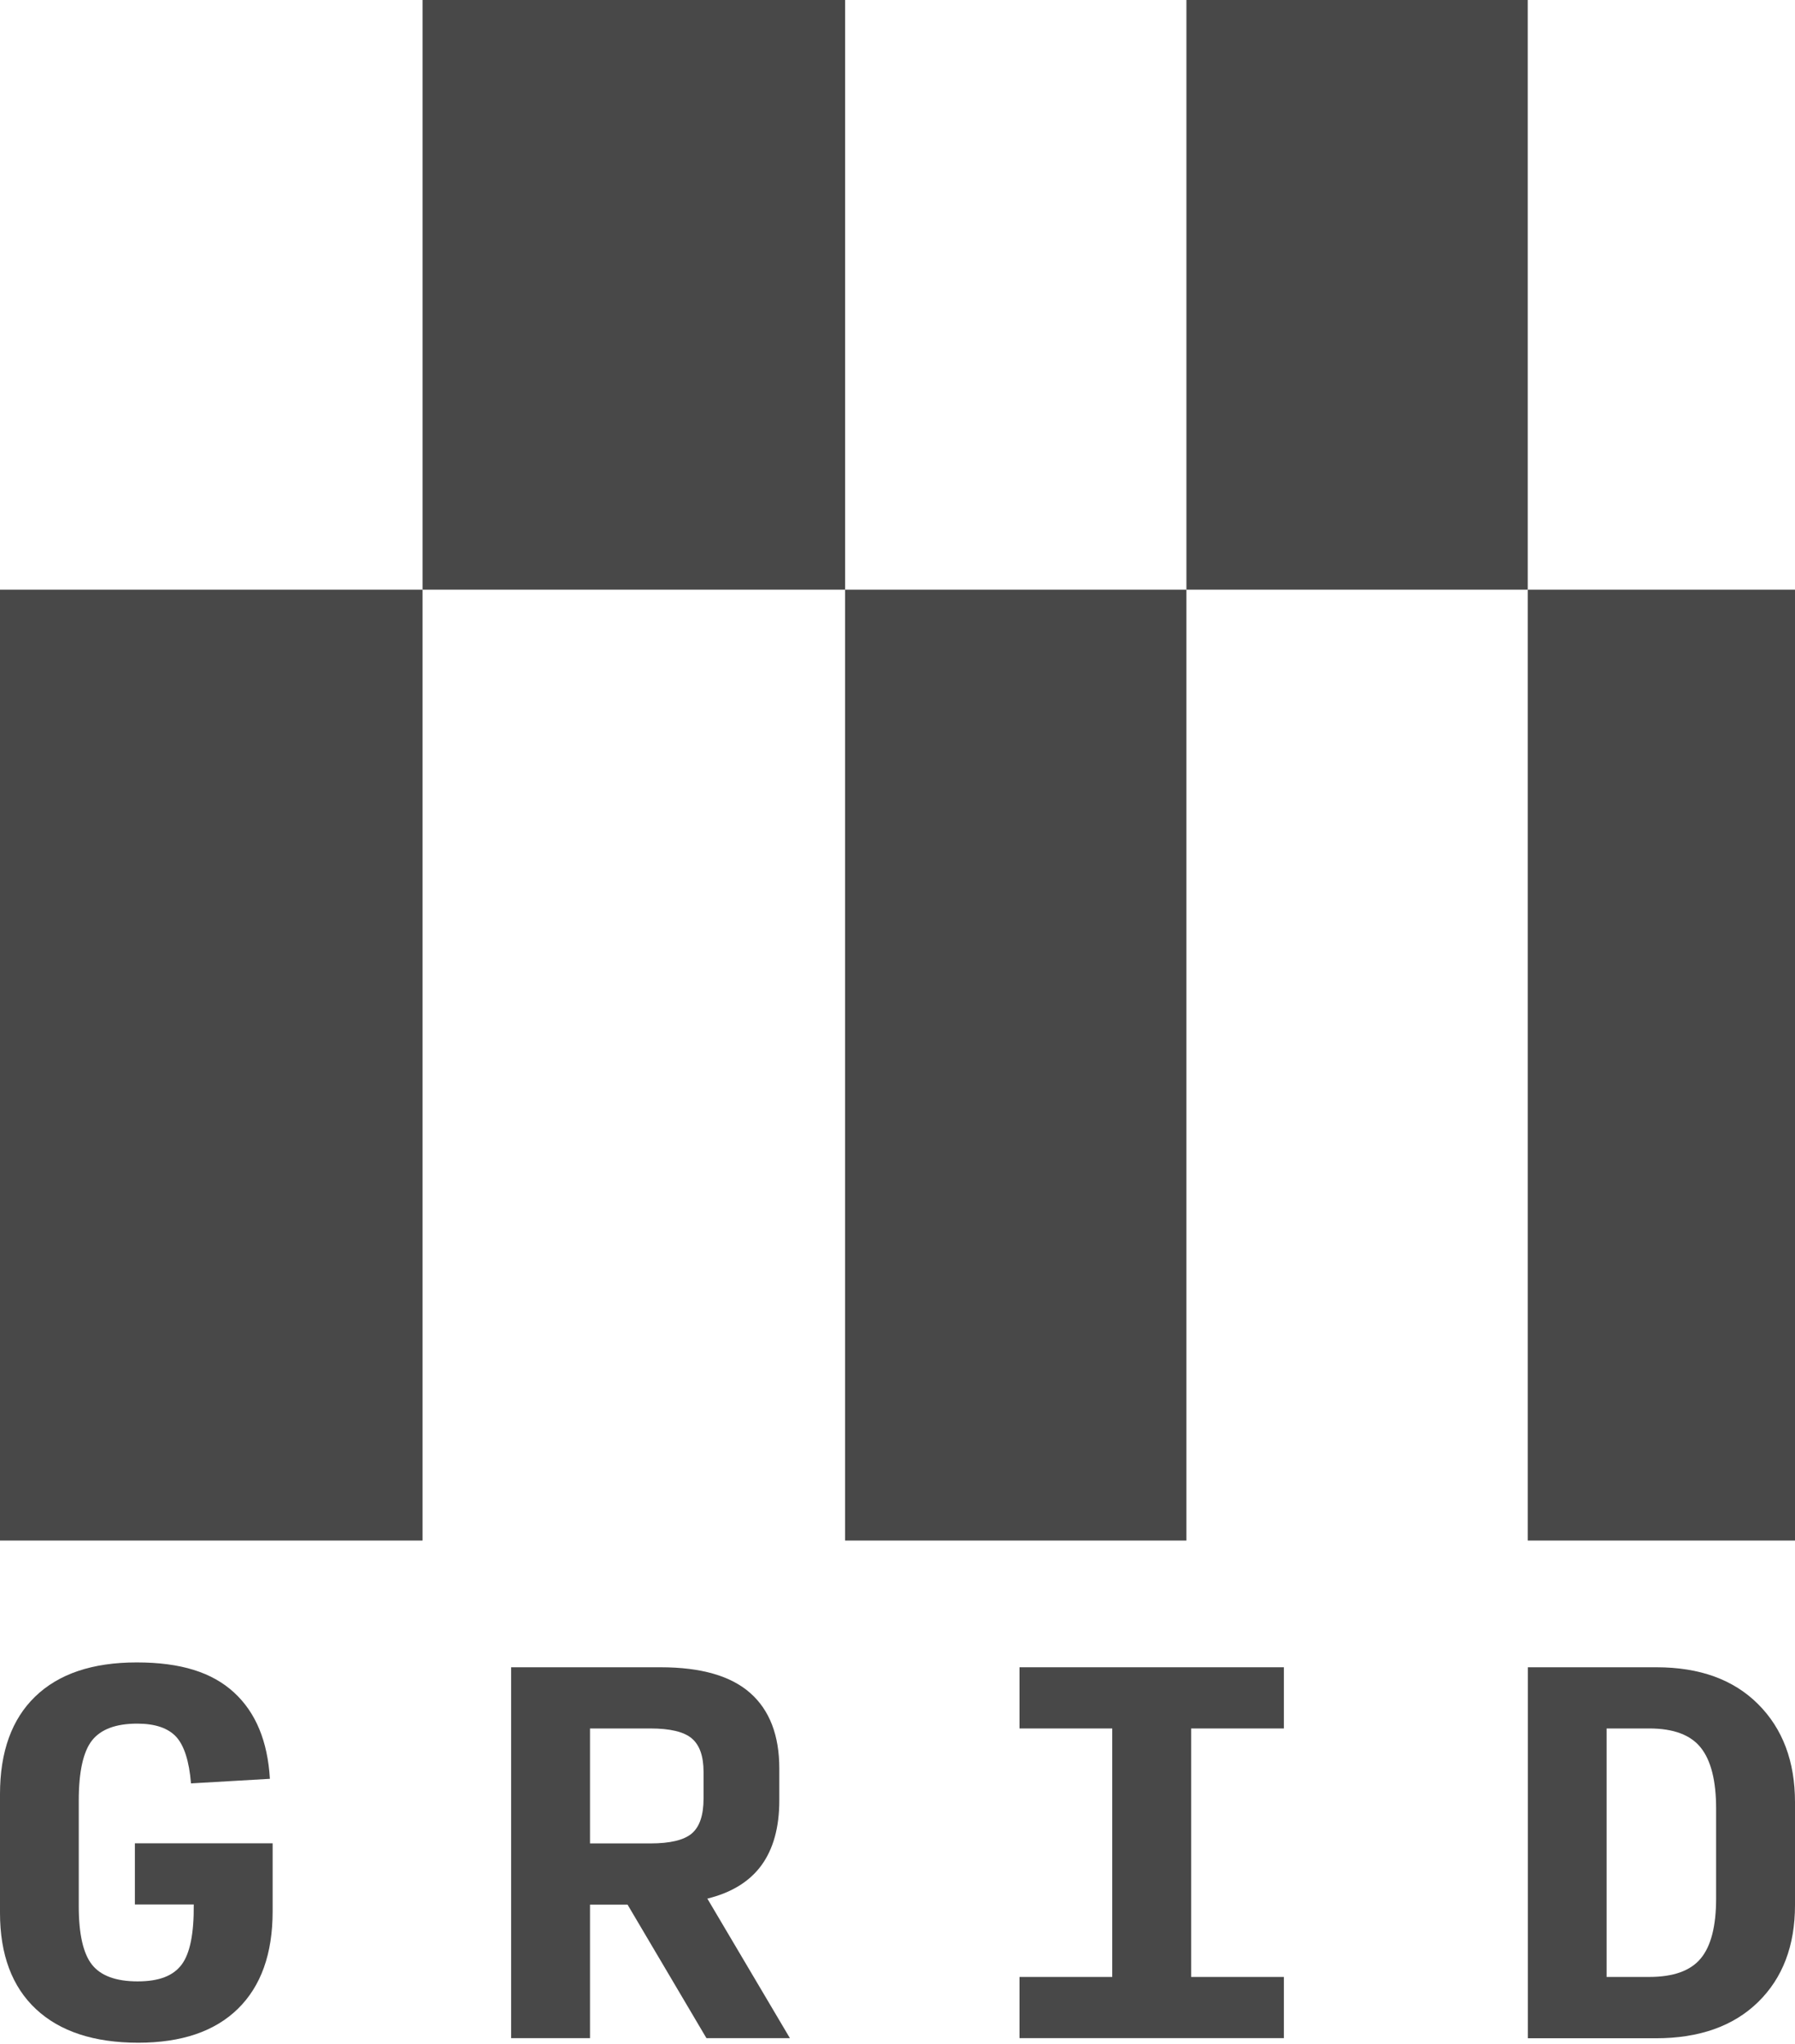
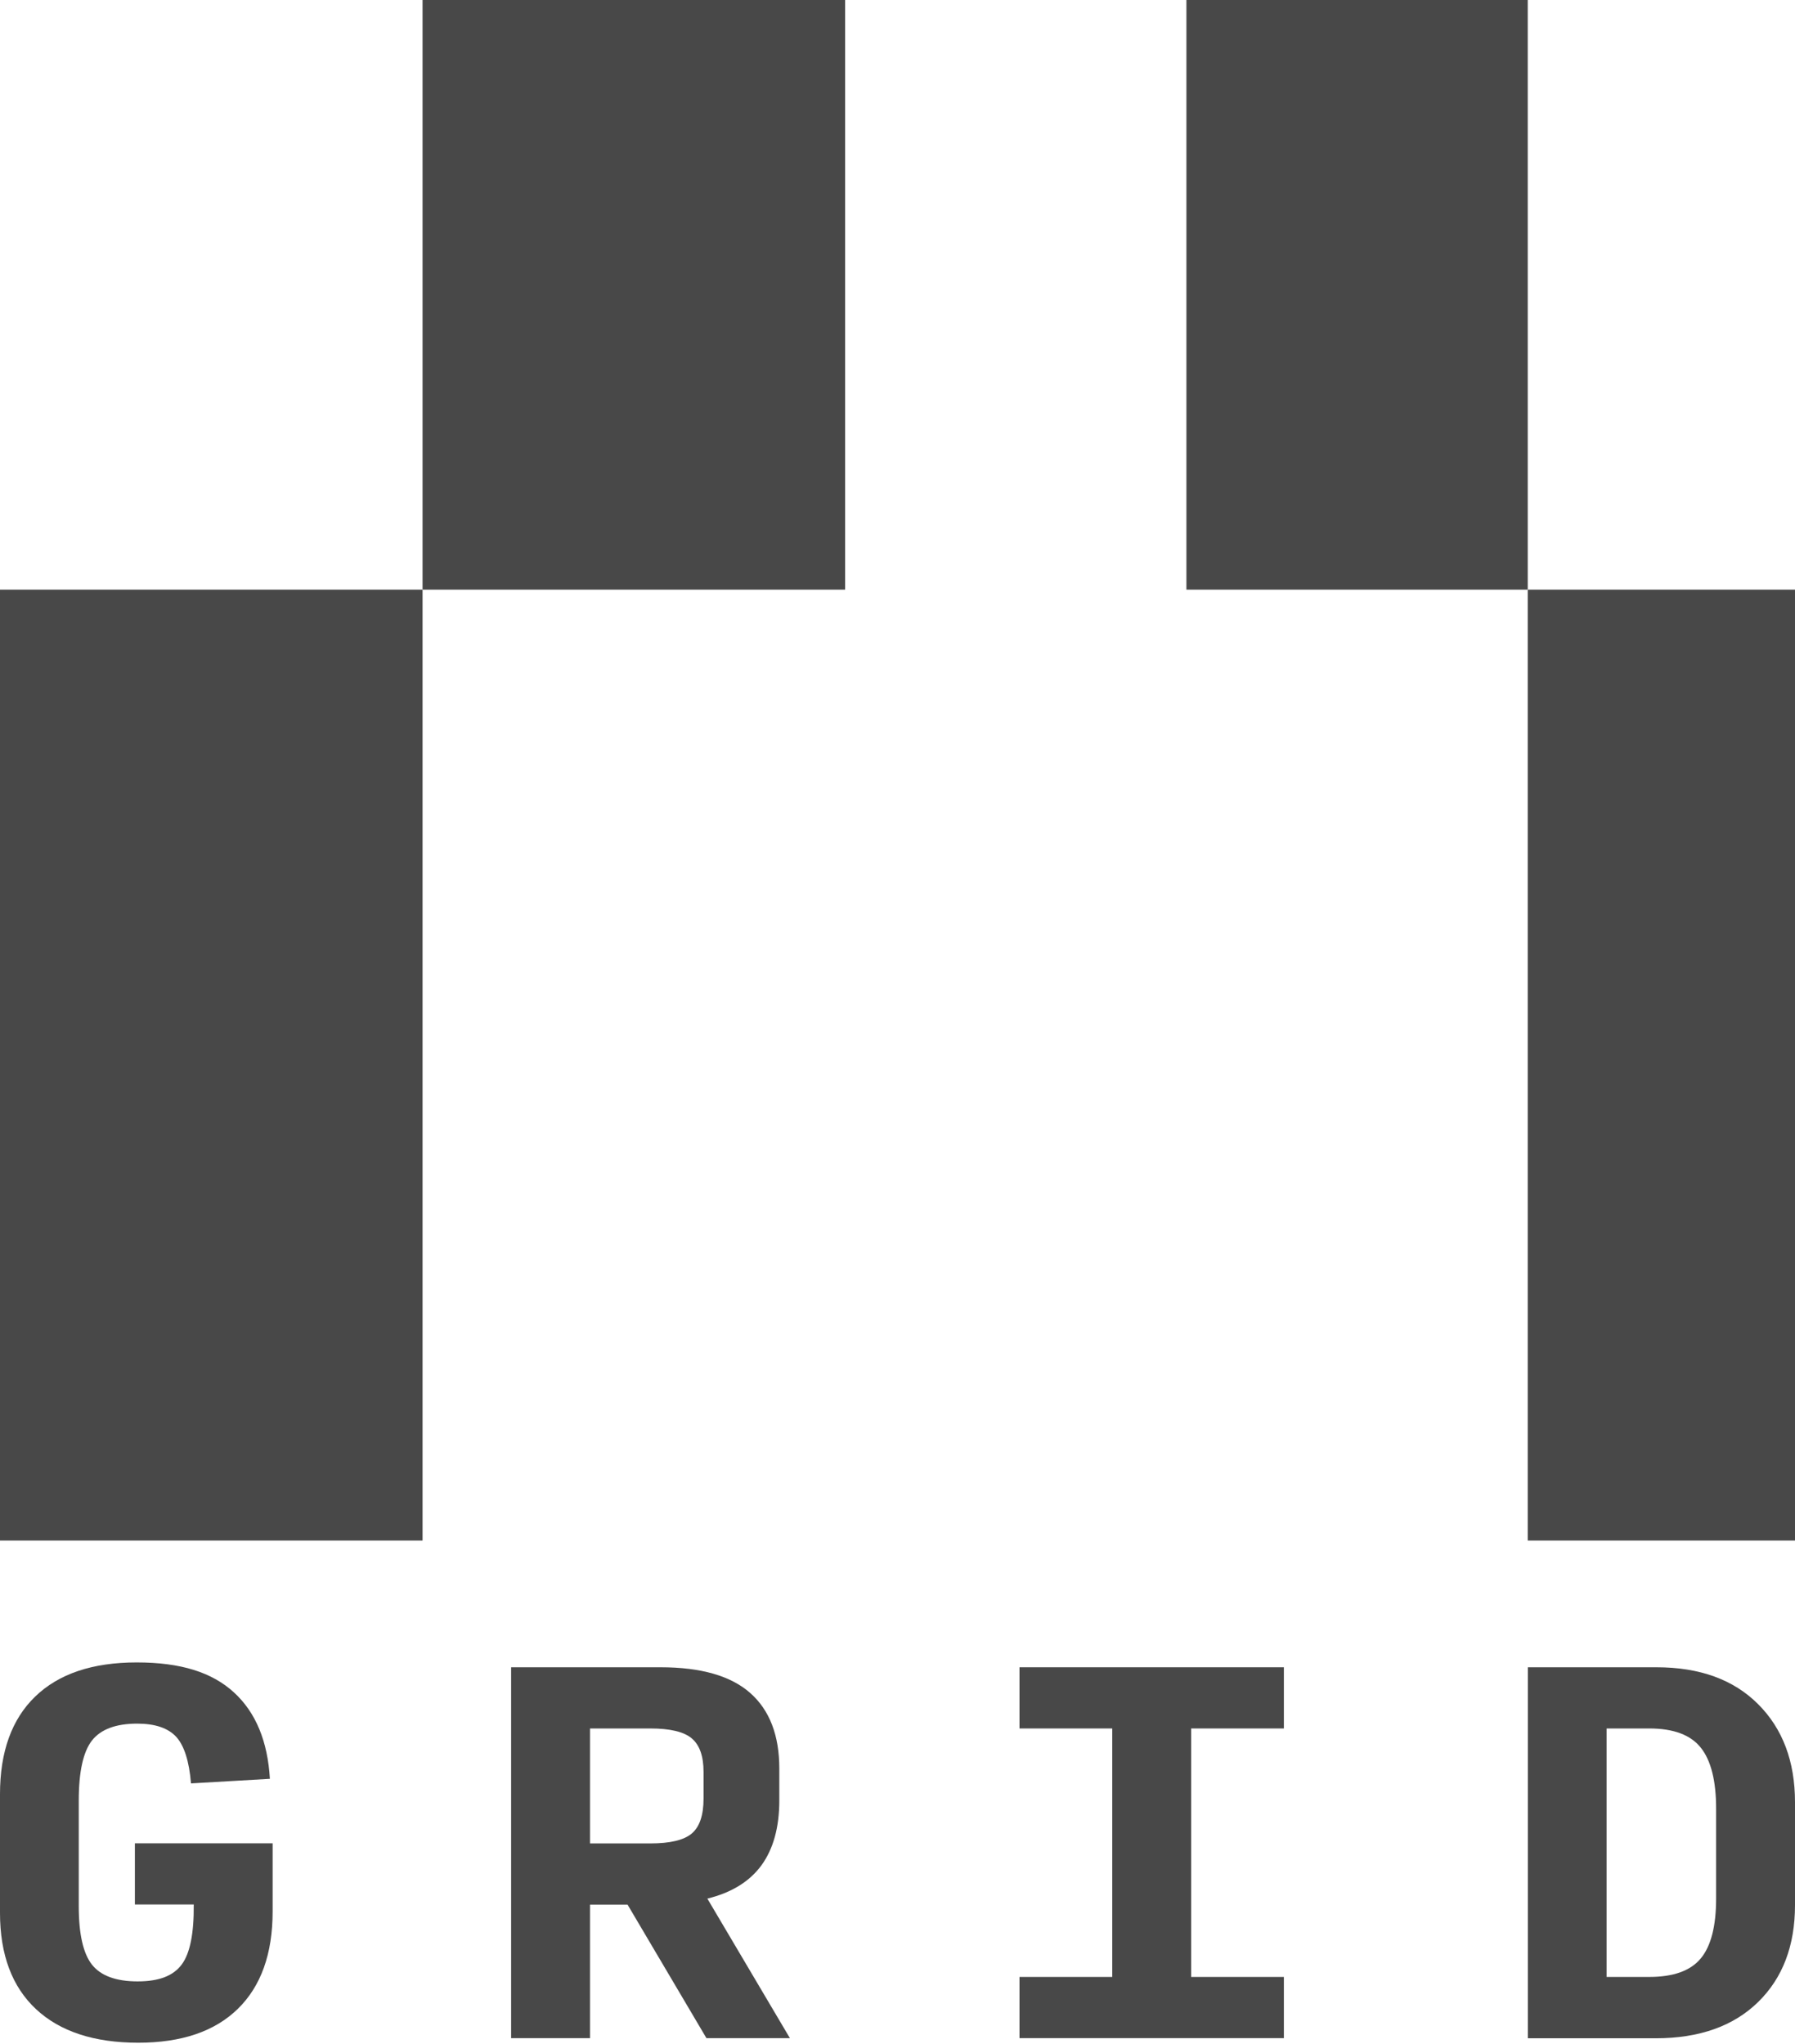
<svg xmlns="http://www.w3.org/2000/svg" width="576" height="656" viewBox="0 0 576 656" fill="none">
  <path d="M135.594 189.233H0V494.382H135.594V189.233Z" fill="#484848" />
  <path d="M271.187 0H135.594V189.233H271.187V0Z" fill="#484848" />
-   <path d="M380.712 189.233H271.187V494.382H380.712V189.233Z" fill="#484848" />
  <path d="M576 189.233H490.236V494.382H576V189.233Z" fill="#484848" />
  <path d="M490.236 0H380.712V189.233H490.236V0Z" fill="#484848" />
  <path d="M44.372 655.539C30.183 655.539 19.227 651.93 11.544 644.753C3.862 637.577 0 627.253 0 613.865V575.758C0 562.161 3.778 551.711 11.293 544.45C18.849 537.148 29.68 533.496 43.868 533.496C58.058 533.496 68.049 536.686 75.059 543.107C82.07 549.528 85.89 558.761 86.604 570.848L61.29 572.317C60.702 565.182 59.107 560.188 56.546 557.376C53.944 554.564 49.788 553.137 44.036 553.137C37.194 553.137 32.366 554.942 29.512 558.551C26.699 562.161 25.272 568.582 25.272 577.815V611.725C25.272 620.664 26.699 626.917 29.512 630.484C32.324 634.052 37.236 635.856 44.162 635.856C51.089 635.856 55.623 634.052 58.309 630.442C60.996 626.833 62.255 620.412 62.172 611.179H43.281V591.538H87.485V613.403C87.485 627.001 83.749 637.409 76.319 644.67C68.888 651.93 58.225 655.539 44.33 655.539H44.372Z" fill="#484848" />
  <path d="M189.327 654.07H164.014V535.049H211.954C224.968 535.049 234.539 537.819 240.752 543.317C246.965 548.815 250.072 556.915 250.072 567.532V577.815C250.072 586.46 248.141 593.385 244.32 598.631C240.5 603.835 234.707 607.402 226.983 609.29L253.472 654.07H226.689L201.375 611.221H189.327V654.07ZM189.327 591.58H208.68C215.019 591.58 219.469 590.531 221.987 588.39C224.506 586.25 225.765 582.515 225.765 577.143V568.666C225.765 563.587 224.506 560.02 221.987 557.88C219.469 555.739 215.019 554.69 208.68 554.69H189.327V591.58Z" fill="#484848" />
  <path d="M327.146 654.07V634.429H356.909V554.69H327.146V535.049H411.986V554.69H382.223V634.429H411.986V654.07H327.146Z" fill="#484848" />
  <path d="M490.278 654.07V535.049H531.502C545.397 535.049 556.27 538.994 564.162 546.884C572.054 554.774 576 565.266 576 578.36V611.389C576 624.399 572.054 634.765 564.162 642.487C556.27 650.209 545.313 654.112 531.334 654.112H490.236L490.278 654.07ZM515.55 634.429H529.235C536.959 634.429 542.5 632.457 545.775 628.47C549.049 624.525 550.686 618.104 550.686 609.29V580.417C550.686 571.477 549.049 564.972 545.775 560.86C542.5 556.747 537.001 554.69 529.235 554.69H515.55V634.429Z" fill="#484848" />
</svg>